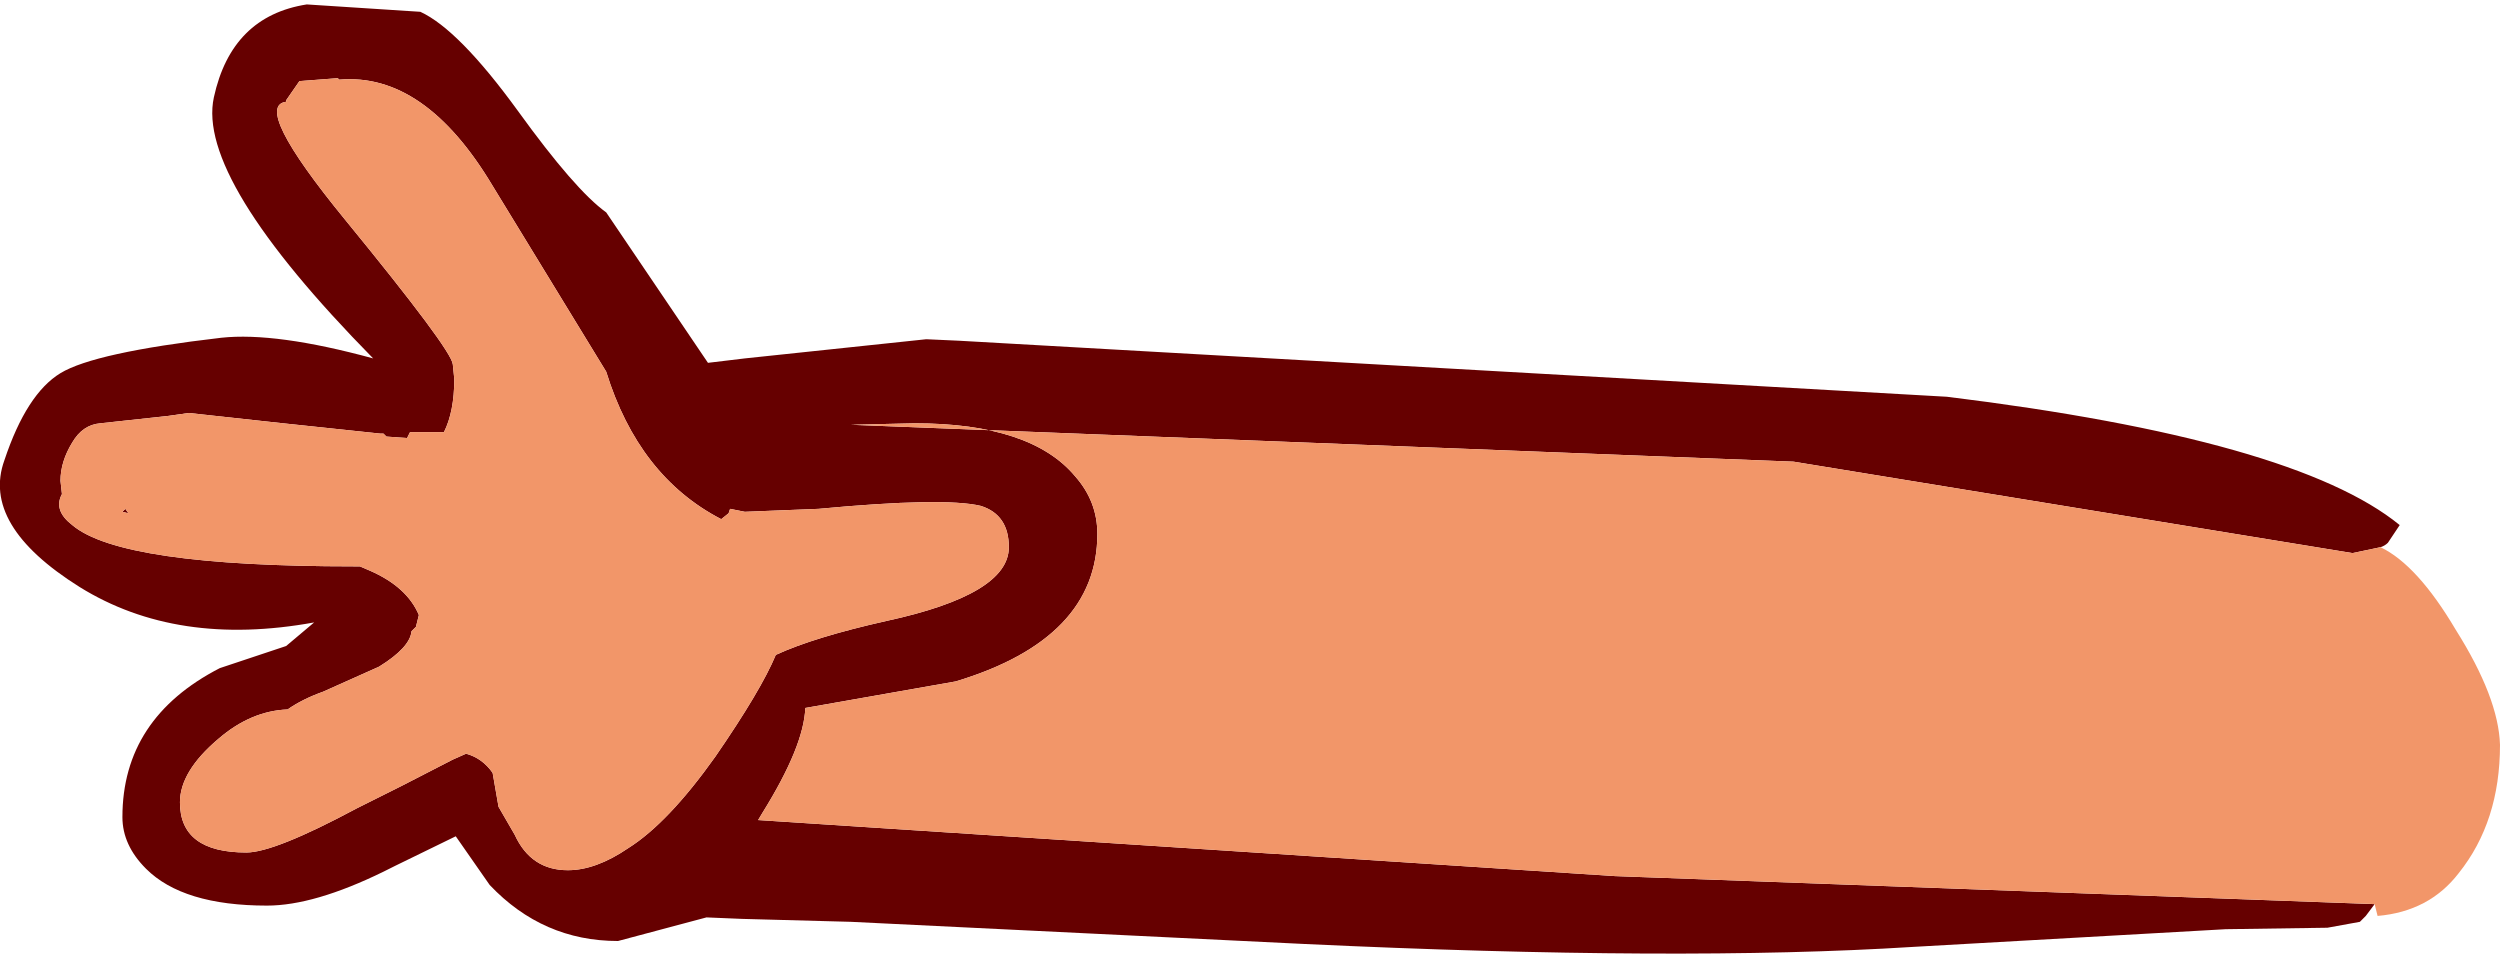
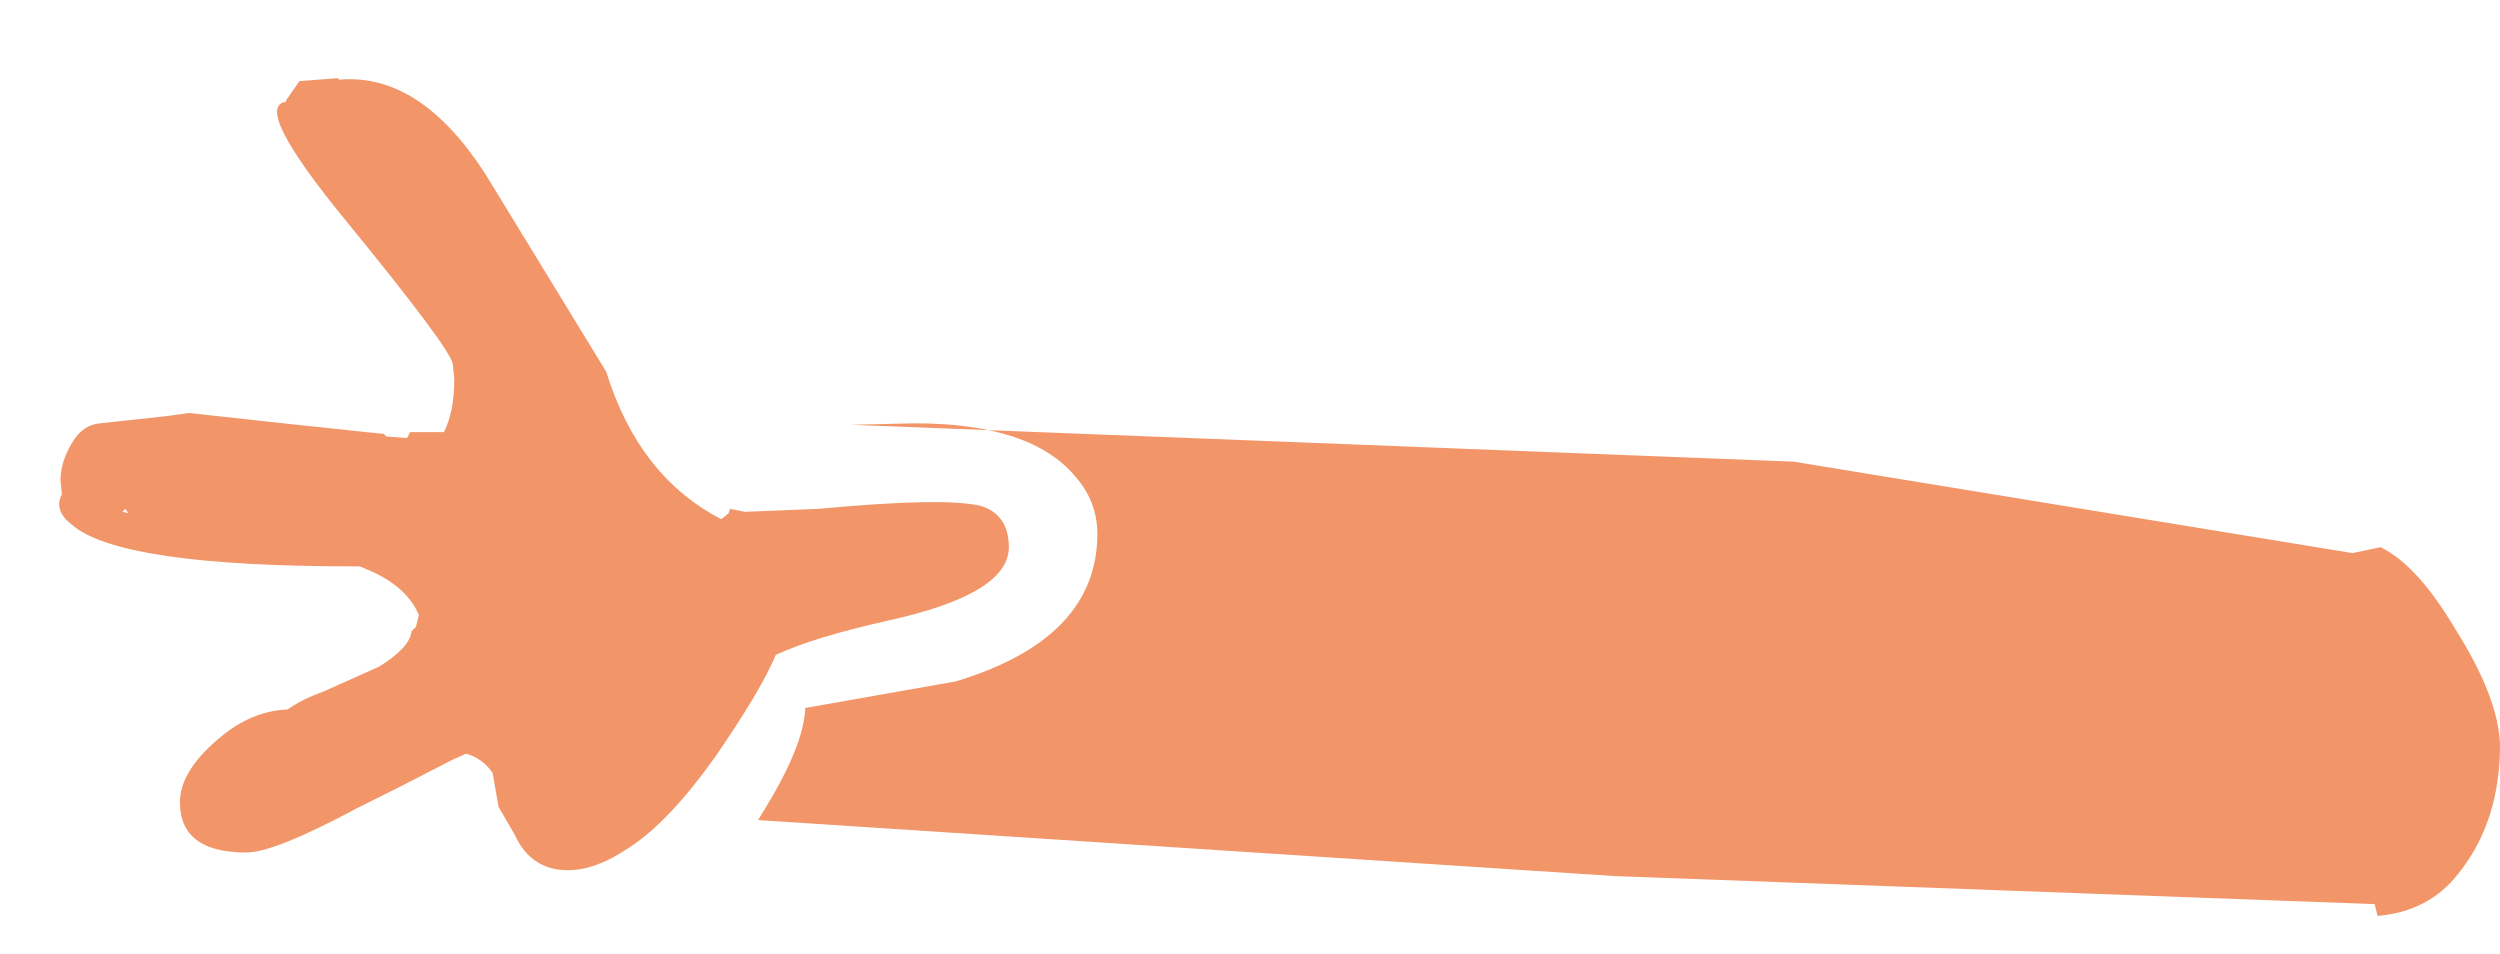
<svg xmlns="http://www.w3.org/2000/svg" height="32.35px" width="84.75px">
  <g transform="matrix(1.0, 0.0, 0.0, 1.0, 43.15, 16.0)">
-     <path d="M37.35 14.65 L37.05 15.05 36.85 15.25 35.75 15.45 32.3 15.5 21.7 16.1 Q13.8 16.6 1.05 16.0 L-14.3 15.25 -18.0 15.15 -19.2 15.1 -22.2 15.9 Q-24.75 15.9 -26.55 14.0 L-27.7 12.35 -29.75 13.35 -29.95 13.45 -30.15 13.55 Q-32.5 14.7 -34.1 14.7 -36.95 14.7 -38.2 13.45 -39.0 12.65 -39.0 11.7 -39.0 8.35 -35.7 6.65 L-33.45 5.9 -32.5 5.1 Q-37.15 5.95 -40.45 3.9 -43.8 1.8 -43.0 -0.4 -42.25 -2.65 -41.1 -3.35 -39.95 -4.05 -35.65 -4.55 -33.8 -4.75 -30.5 -3.85 -36.5 -9.95 -35.9 -12.7 -35.3 -15.45 -32.75 -15.85 L-28.9 -15.6 Q-27.6 -15.0 -25.6 -12.25 -23.65 -9.55 -22.6 -8.8 L-19.15 -3.7 -17.9 -3.85 -11.75 -4.5 -10.65 -4.45 22.85 -2.55 Q34.65 -1.1 38.2 1.8 L37.8 2.4 Q37.7 2.5 37.55 2.55 L36.6 2.75 17.65 -0.35 -14.3 -1.6 -12.15 -1.65 Q-8.2 -1.65 -6.7 0.15 -5.95 1.0 -5.95 2.1 -5.95 5.65 -10.75 7.1 L-15.85 8.0 Q-15.9 9.3 -17.3 11.55 L-17.45 11.8 11.6 13.7 37.35 14.65 M-39.0 1.35 L-38.9 1.25 -38.8 1.4 -39.0 1.35 M-33.45 -12.6 L-33.45 -12.55 Q-34.6 -12.4 -31.45 -8.55 -27.85 -4.15 -27.8 -3.65 L-27.75 -3.15 Q-27.75 -2.05 -28.1 -1.35 L-29.25 -1.35 -29.35 -1.15 -30.05 -1.2 -30.15 -1.3 -30.25 -1.3 -33.55 -1.65 -36.75 -2.0 -37.45 -1.9 -39.75 -1.65 Q-40.35 -1.6 -40.7 -1.0 -41.1 -0.35 -41.1 0.3 L-41.05 0.75 Q-41.35 1.3 -40.7 1.8 -39.05 3.2 -31.15 3.2 L-30.95 3.2 -30.6 3.35 Q-29.35 3.9 -28.95 4.85 L-29.05 5.25 -29.2 5.4 Q-29.25 5.95 -30.3 6.6 L-32.2 7.45 Q-32.9 7.7 -33.4 8.05 -34.65 8.1 -35.75 9.05 -37.05 10.15 -37.05 11.2 -37.05 12.9 -34.8 12.9 -33.85 12.9 -31.05 11.4 L-29.55 10.65 -27.8 9.75 -27.35 9.55 Q-26.8 9.7 -26.45 10.2 L-26.25 11.35 -25.7 12.3 Q-25.15 13.5 -23.9 13.5 -22.95 13.5 -21.85 12.75 -20.5 11.9 -18.9 9.65 -17.35 7.4 -16.85 6.2 -15.55 5.6 -13.1 5.05 -8.95 4.15 -8.95 2.55 -8.95 1.45 -9.9 1.15 -11.15 0.85 -15.4 1.25 L-17.9 1.35 -18.4 1.25 -18.45 1.4 -18.7 1.6 Q-21.5 0.15 -22.6 -3.4 L-26.45 -9.7 Q-28.75 -13.55 -31.65 -13.3 L-31.7 -13.35 -33.0 -13.25 -33.45 -12.6" fill="#660000" fill-rule="evenodd" stroke="none" />
    <path d="M37.35 14.65 L11.6 13.7 -17.45 11.8 -17.3 11.55 Q-15.9 9.3 -15.85 8.0 L-10.75 7.1 Q-5.95 5.65 -5.95 2.1 -5.95 1.0 -6.7 0.15 -8.2 -1.65 -12.15 -1.65 L-14.3 -1.6 17.65 -0.35 36.6 2.75 37.55 2.55 Q38.8 3.15 40.1 5.35 41.55 7.65 41.6 9.25 41.6 11.85 40.2 13.6 39.2 14.9 37.45 15.05 L37.35 14.65 M-33.45 -12.6 L-33.0 -13.25 -31.7 -13.35 -31.65 -13.3 Q-28.75 -13.55 -26.45 -9.7 L-22.6 -3.4 Q-21.5 0.15 -18.7 1.6 L-18.45 1.4 -18.4 1.25 -17.9 1.35 -15.4 1.25 Q-11.15 0.85 -9.9 1.15 -8.95 1.45 -8.95 2.55 -8.95 4.15 -13.1 5.05 -15.55 5.6 -16.85 6.2 -17.35 7.4 -18.9 9.65 -20.5 11.9 -21.85 12.75 -22.95 13.5 -23.9 13.5 -25.15 13.5 -25.7 12.3 L-26.25 11.35 -26.45 10.2 Q-26.8 9.7 -27.35 9.55 L-27.8 9.75 -29.55 10.65 -31.05 11.4 Q-33.85 12.9 -34.8 12.9 -37.05 12.9 -37.05 11.2 -37.05 10.15 -35.75 9.05 -34.65 8.1 -33.4 8.05 -32.9 7.7 -32.2 7.45 L-30.3 6.6 Q-29.25 5.95 -29.2 5.4 L-29.05 5.25 -28.95 4.85 Q-29.35 3.9 -30.6 3.35 L-30.95 3.2 -31.15 3.2 Q-39.05 3.2 -40.7 1.8 -41.35 1.3 -41.05 0.75 L-41.1 0.3 Q-41.1 -0.35 -40.7 -1.0 -40.35 -1.6 -39.75 -1.65 L-37.45 -1.9 -36.75 -2.0 -33.55 -1.65 -30.25 -1.3 -30.15 -1.3 -30.05 -1.2 -29.35 -1.15 -29.25 -1.35 -28.1 -1.35 Q-27.75 -2.05 -27.75 -3.15 L-27.8 -3.65 Q-27.85 -4.15 -31.45 -8.55 -34.6 -12.4 -33.45 -12.55 L-33.45 -12.6 M-39.0 1.35 L-38.8 1.4 -38.9 1.25 -39.0 1.35" fill="#f29669" fill-rule="evenodd" stroke="none" />
  </g>
</svg>